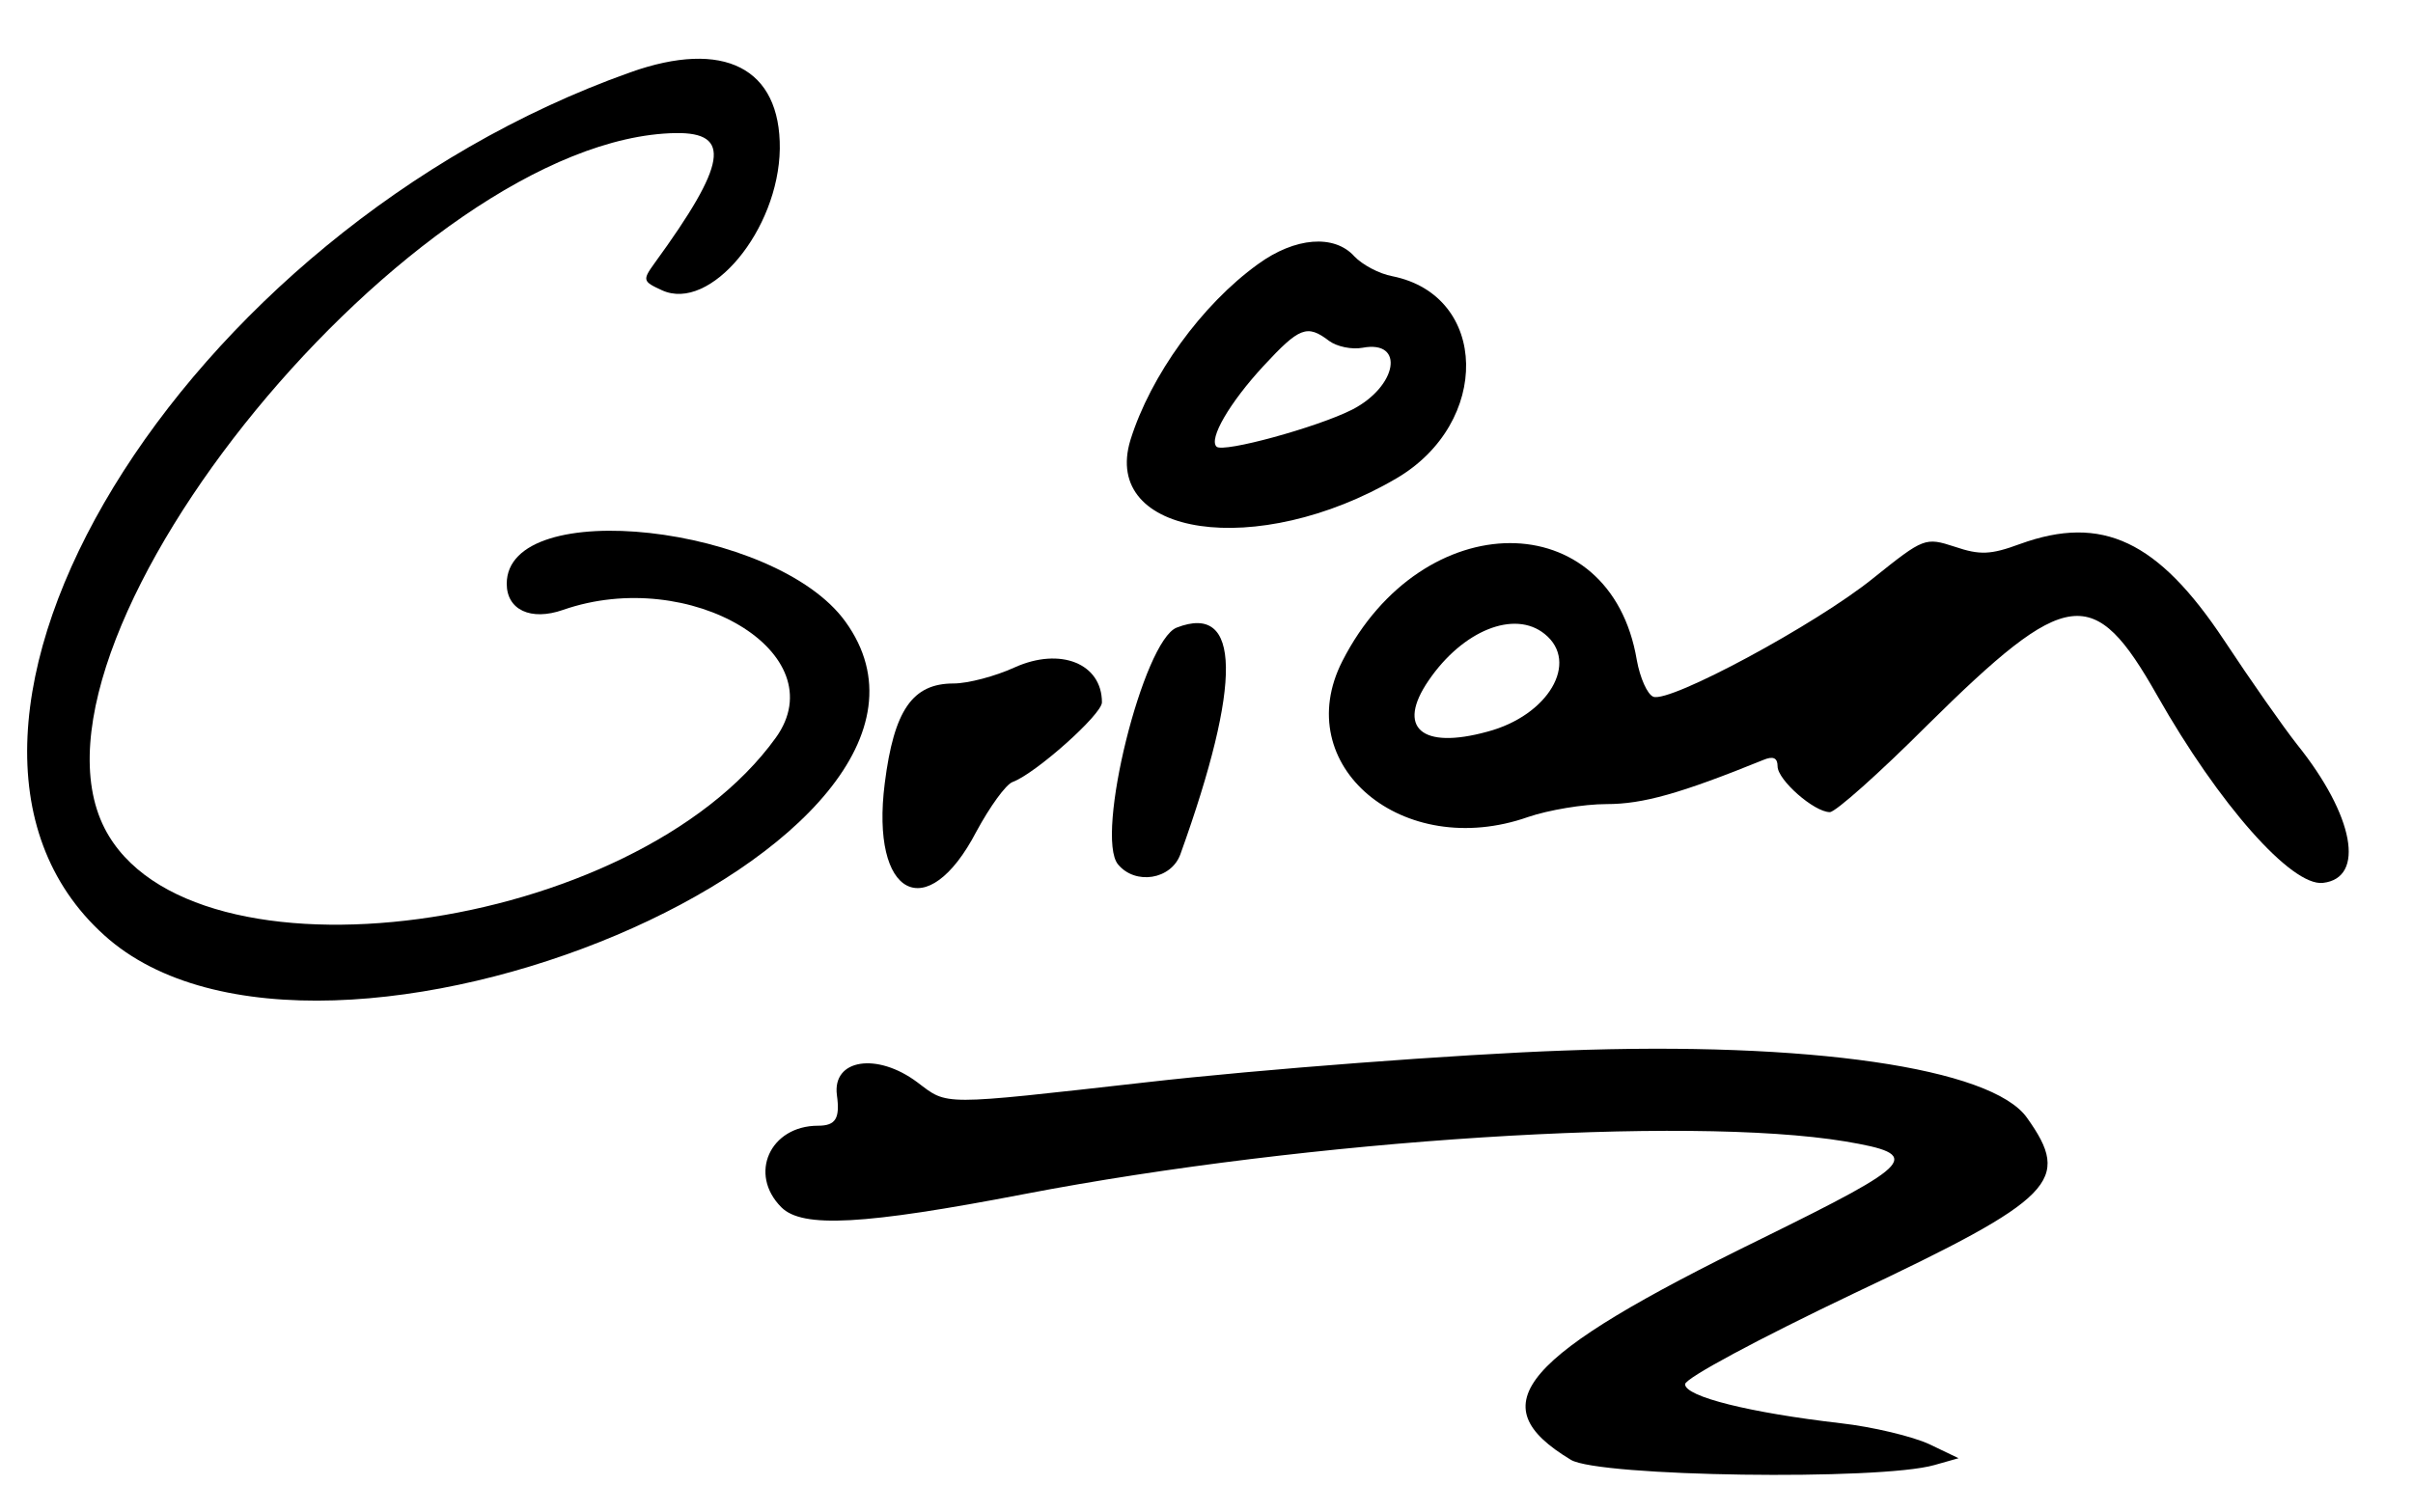
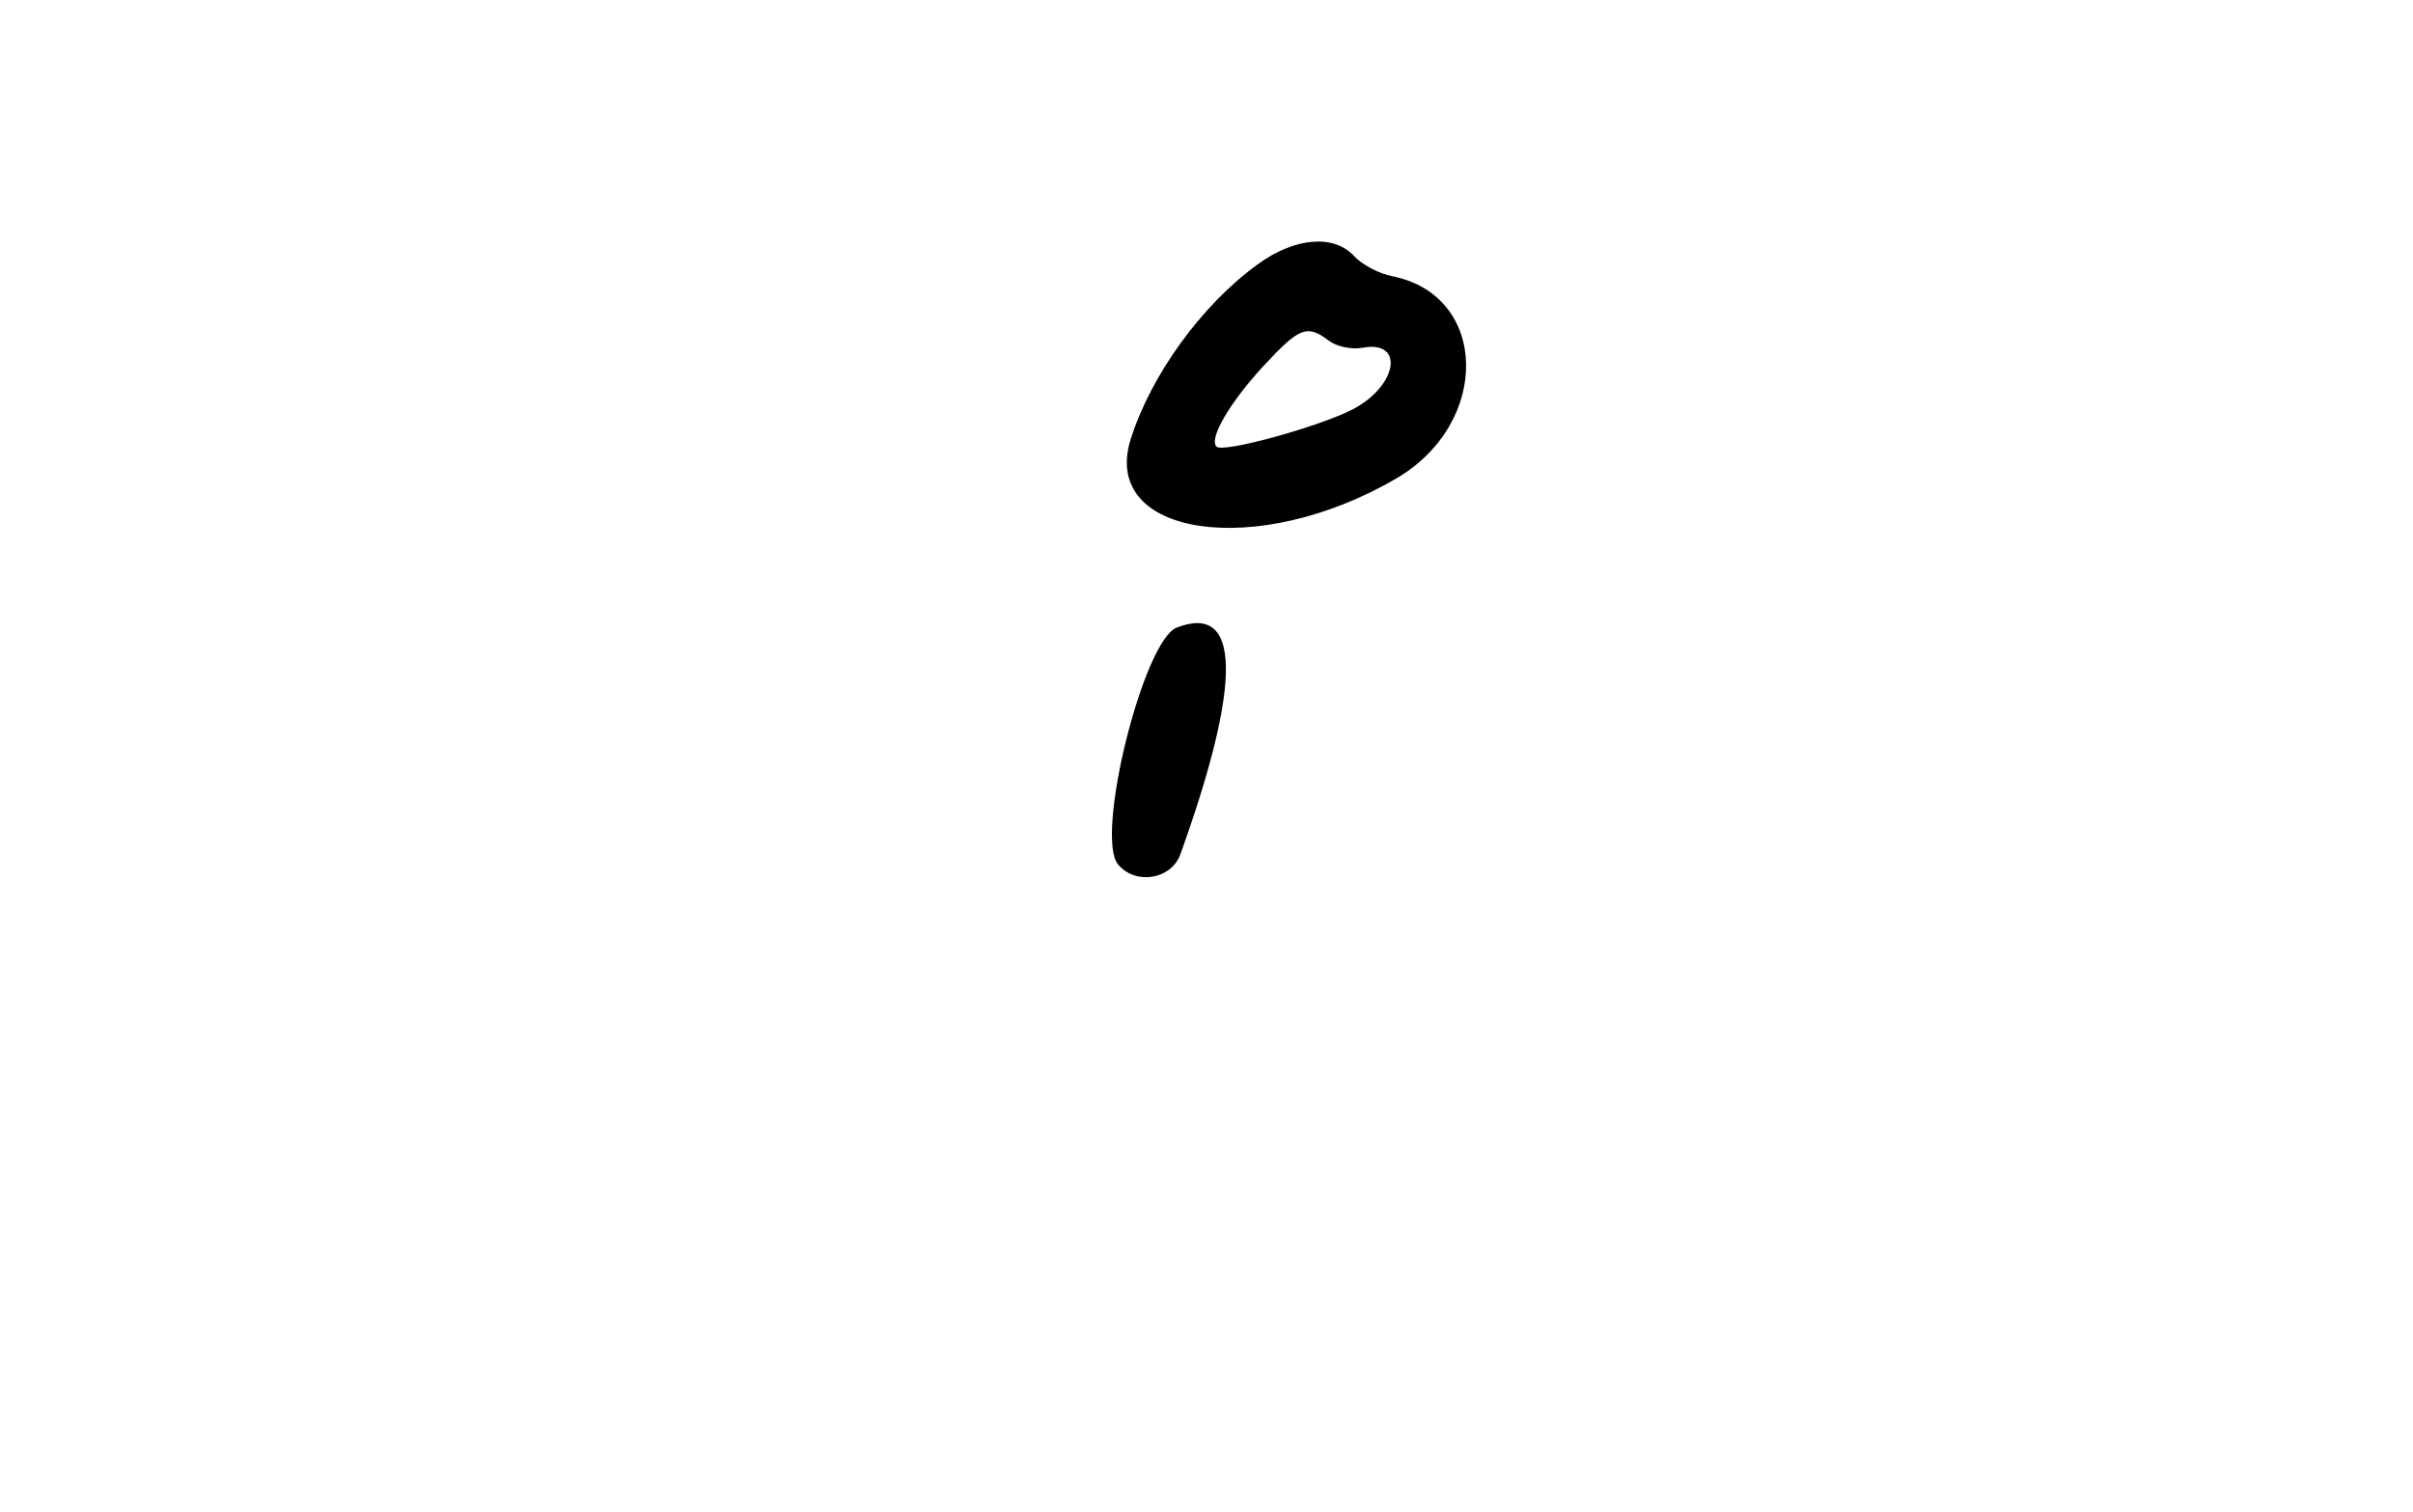
<svg xmlns="http://www.w3.org/2000/svg" version="1.0" width="300pt" height="188pt" viewBox="0 0 300 188" preserveAspectRatio="xMidYMid meet">
  <g transform="translate(0,188) scale(0.05,-0.05)" fill="#000000" stroke="none">
-     <path d="M1567 3580 c-1117 -397 -1872 -1637 -1308 -2146 541 -490 2241 230 1843 780 -174 241 -842 315 -842 94 0 -65 60 -93 140 -65 316 110 680 -108 529 -318 -352 -489 -1458 -638 -1669 -225 -244 479 774 1718 1420 1729 140 2 127 -77 -52 -323 -31 -43 -30 -46 18 -68 120 -55 290 150 293 352 2 201 -139 273 -372 190z" />
    <path d="M3128 3103 c-140 -101 -267 -277 -317 -437 -74 -241 316 -298 661 -96 236 138 230 455 -10 503 -33 6 -75 29 -94 49 -50 56 -148 48 -240 -19z m177 -191 c19 -14 56 -22 83 -17 106 20 87 -96 -26 -154 -87 -44 -321 -108 -337 -92 -20 19 32 109 117 201 89 96 108 104 163 62z" />
-     <path d="M5023 2407 c-73 -27 -100 -28 -162 -7 -74 24 -77 23 -203 -78 -142 -115 -506 -311 -547 -295 -15 6 -33 47 -41 91 -65 389 -533 388 -732 -2 -133 -260 150 -498 462 -388 50 17 137 32 195 32 90 0 183 26 390 110 24 10 35 5 35 -16 0 -34 91 -114 130 -114 14 0 123 97 242 216 349 345 414 353 572 74 153 -270 334 -475 412 -466 106 12 78 167 -64 344 -34 43 -116 160 -182 260 -164 247 -303 313 -507 239z m-1182 -224 c87 -70 9 -203 -143 -243 -164 -45 -226 10 -146 127 85 125 214 177 289 116z" />
    <path d="M2926 2199 c-83 -32 -204 -519 -146 -589 43 -52 132 -38 155 25 154 428 151 626 -9 564z" />
-     <path d="M2523 2100 c-48 -22 -116 -40 -152 -40 -102 0 -148 -66 -171 -248 -36 -282 105 -356 228 -120 33 61 73 117 90 123 57 21 222 168 222 198 0 97 -104 138 -217 87z" />
-     <path d="M3890 1147 c-260 -9 -761 -47 -1040 -79 -516 -58 -492 -58 -569 0 -100 75 -212 58 -200 -32 8 -58 -3 -76 -47 -76 -119 0 -174 -120 -91 -203 52 -52 204 -44 604 33 708 136 1647 196 2041 131 195 -33 178 -52 -208 -242 -601 -294 -703 -412 -474 -550 69 -42 768 -52 904 -13 l60 17 -73 35 c-41 19 -140 43 -220 52 -225 26 -387 66 -387 97 0 15 183 113 420 226 501 237 542 280 430 437 -88 124 -543 190 -1150 167z" />
  </g>
</svg>